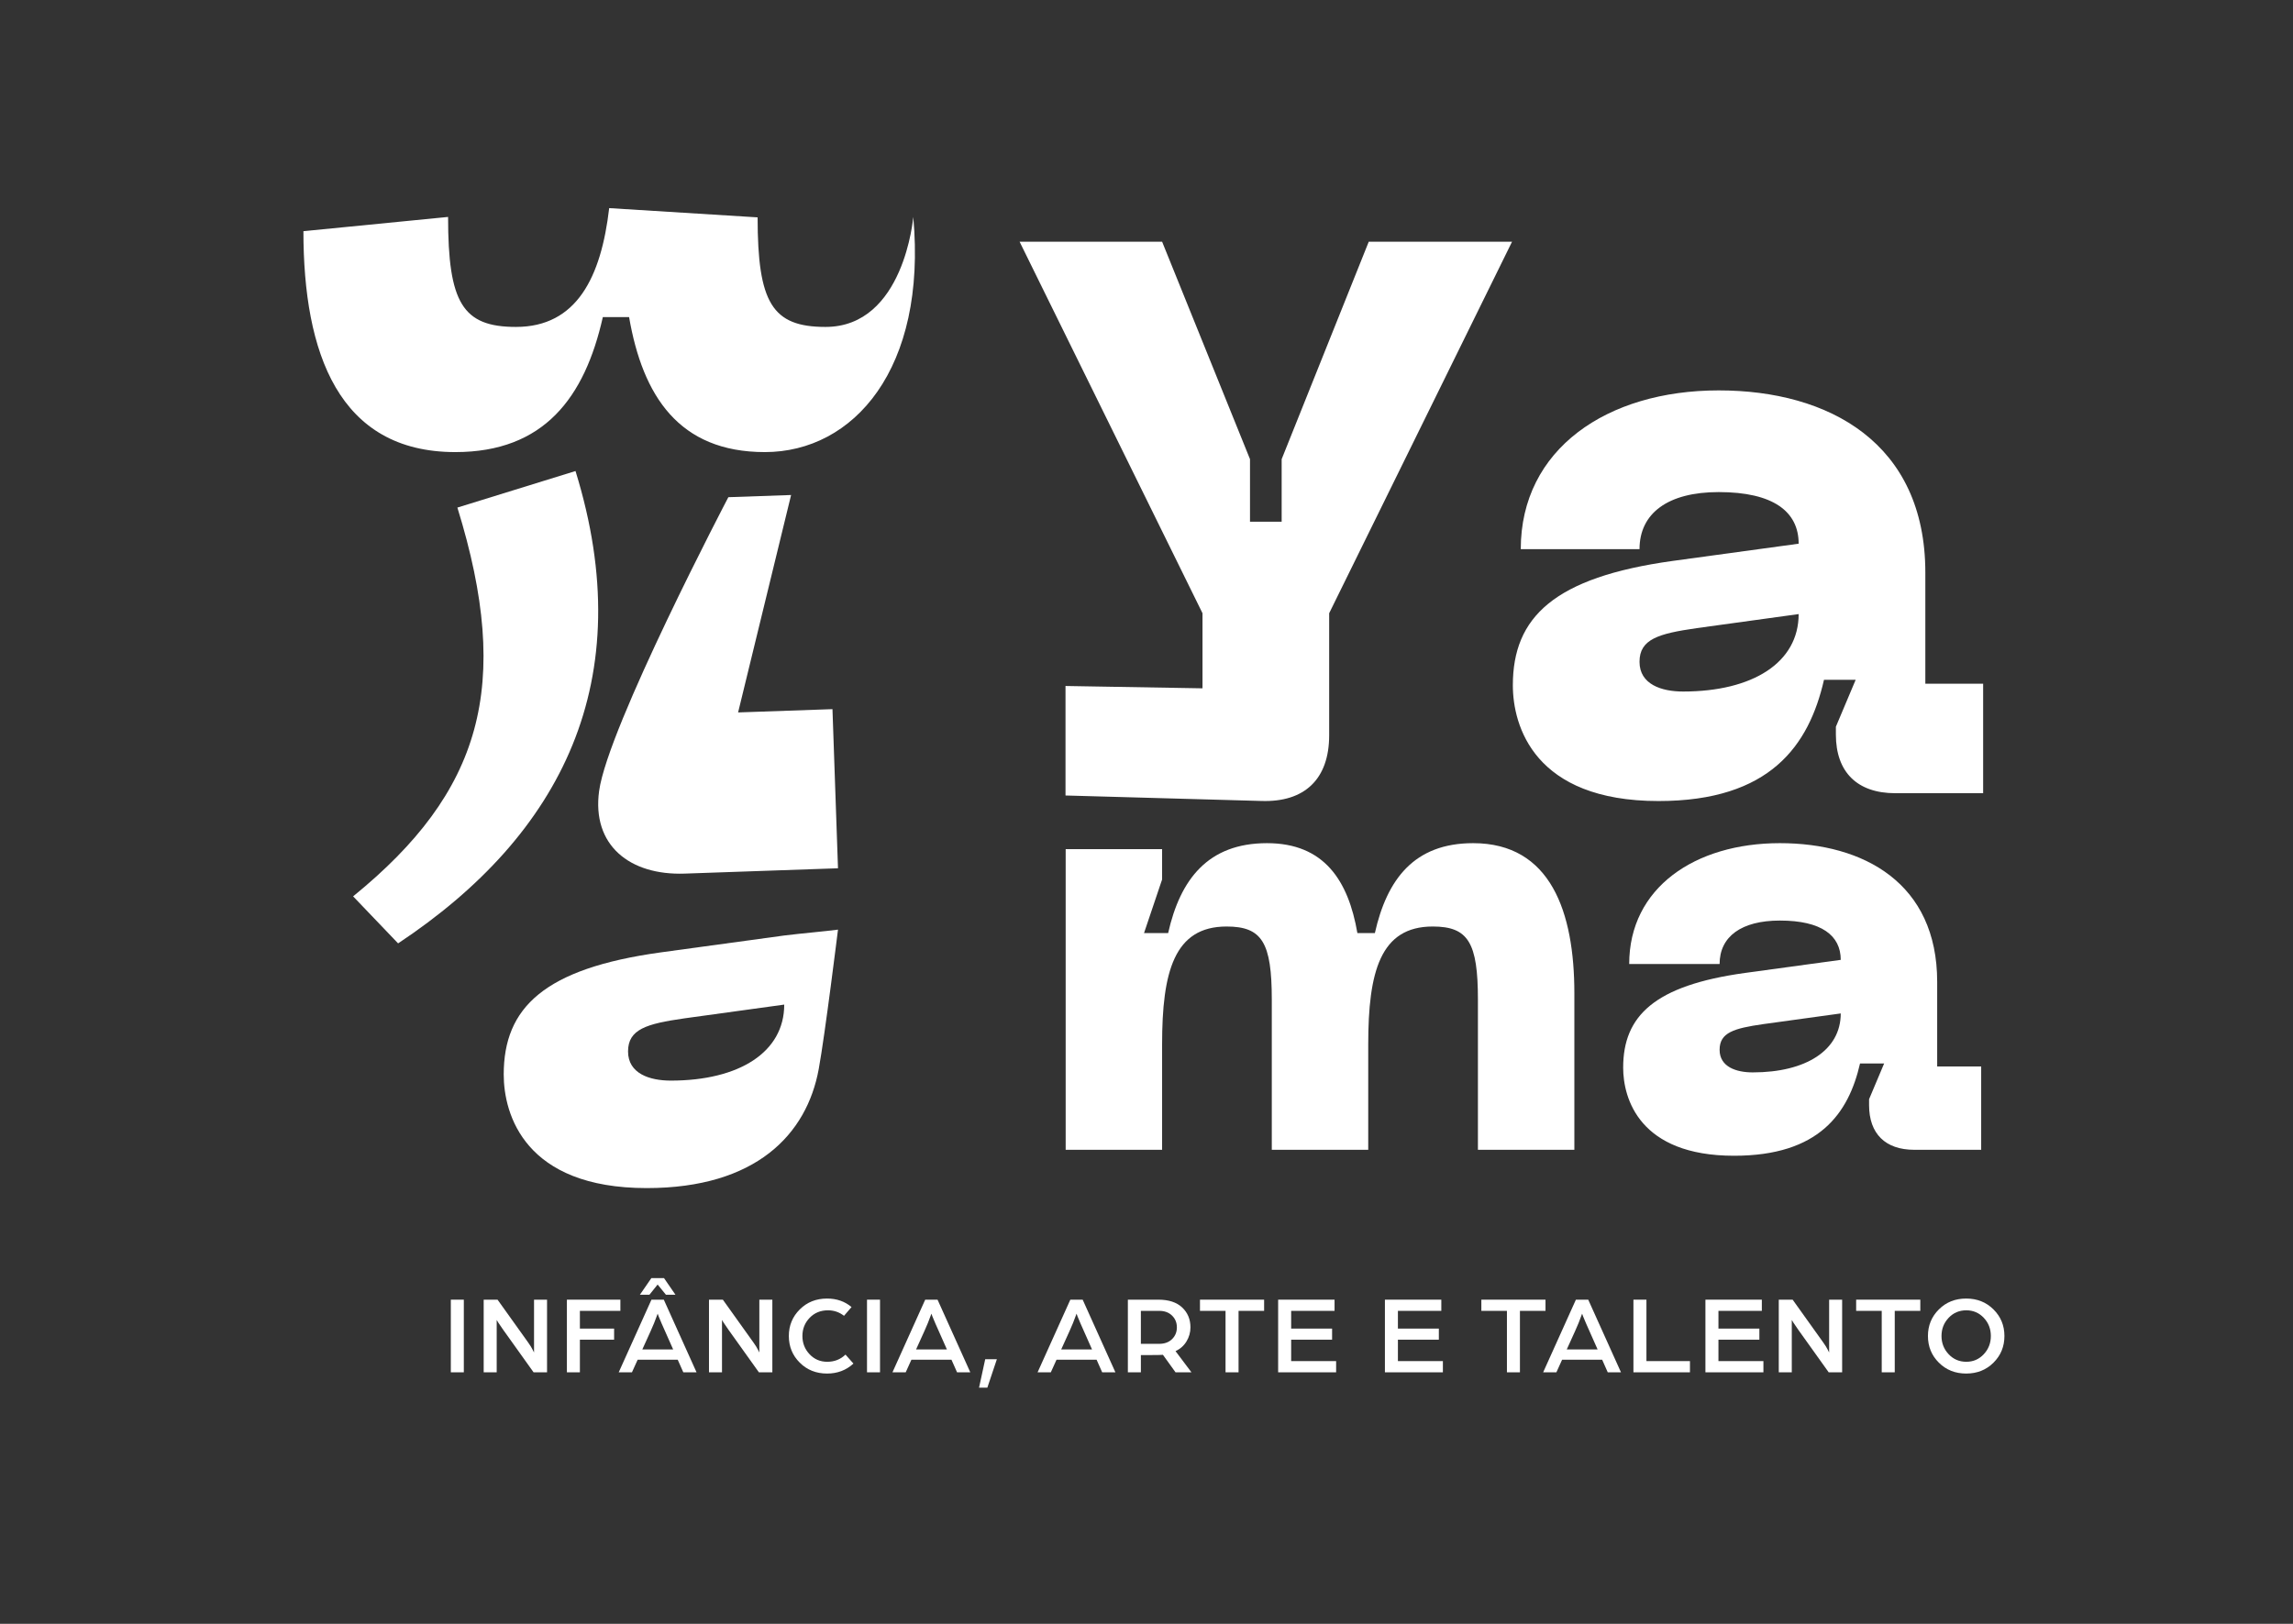
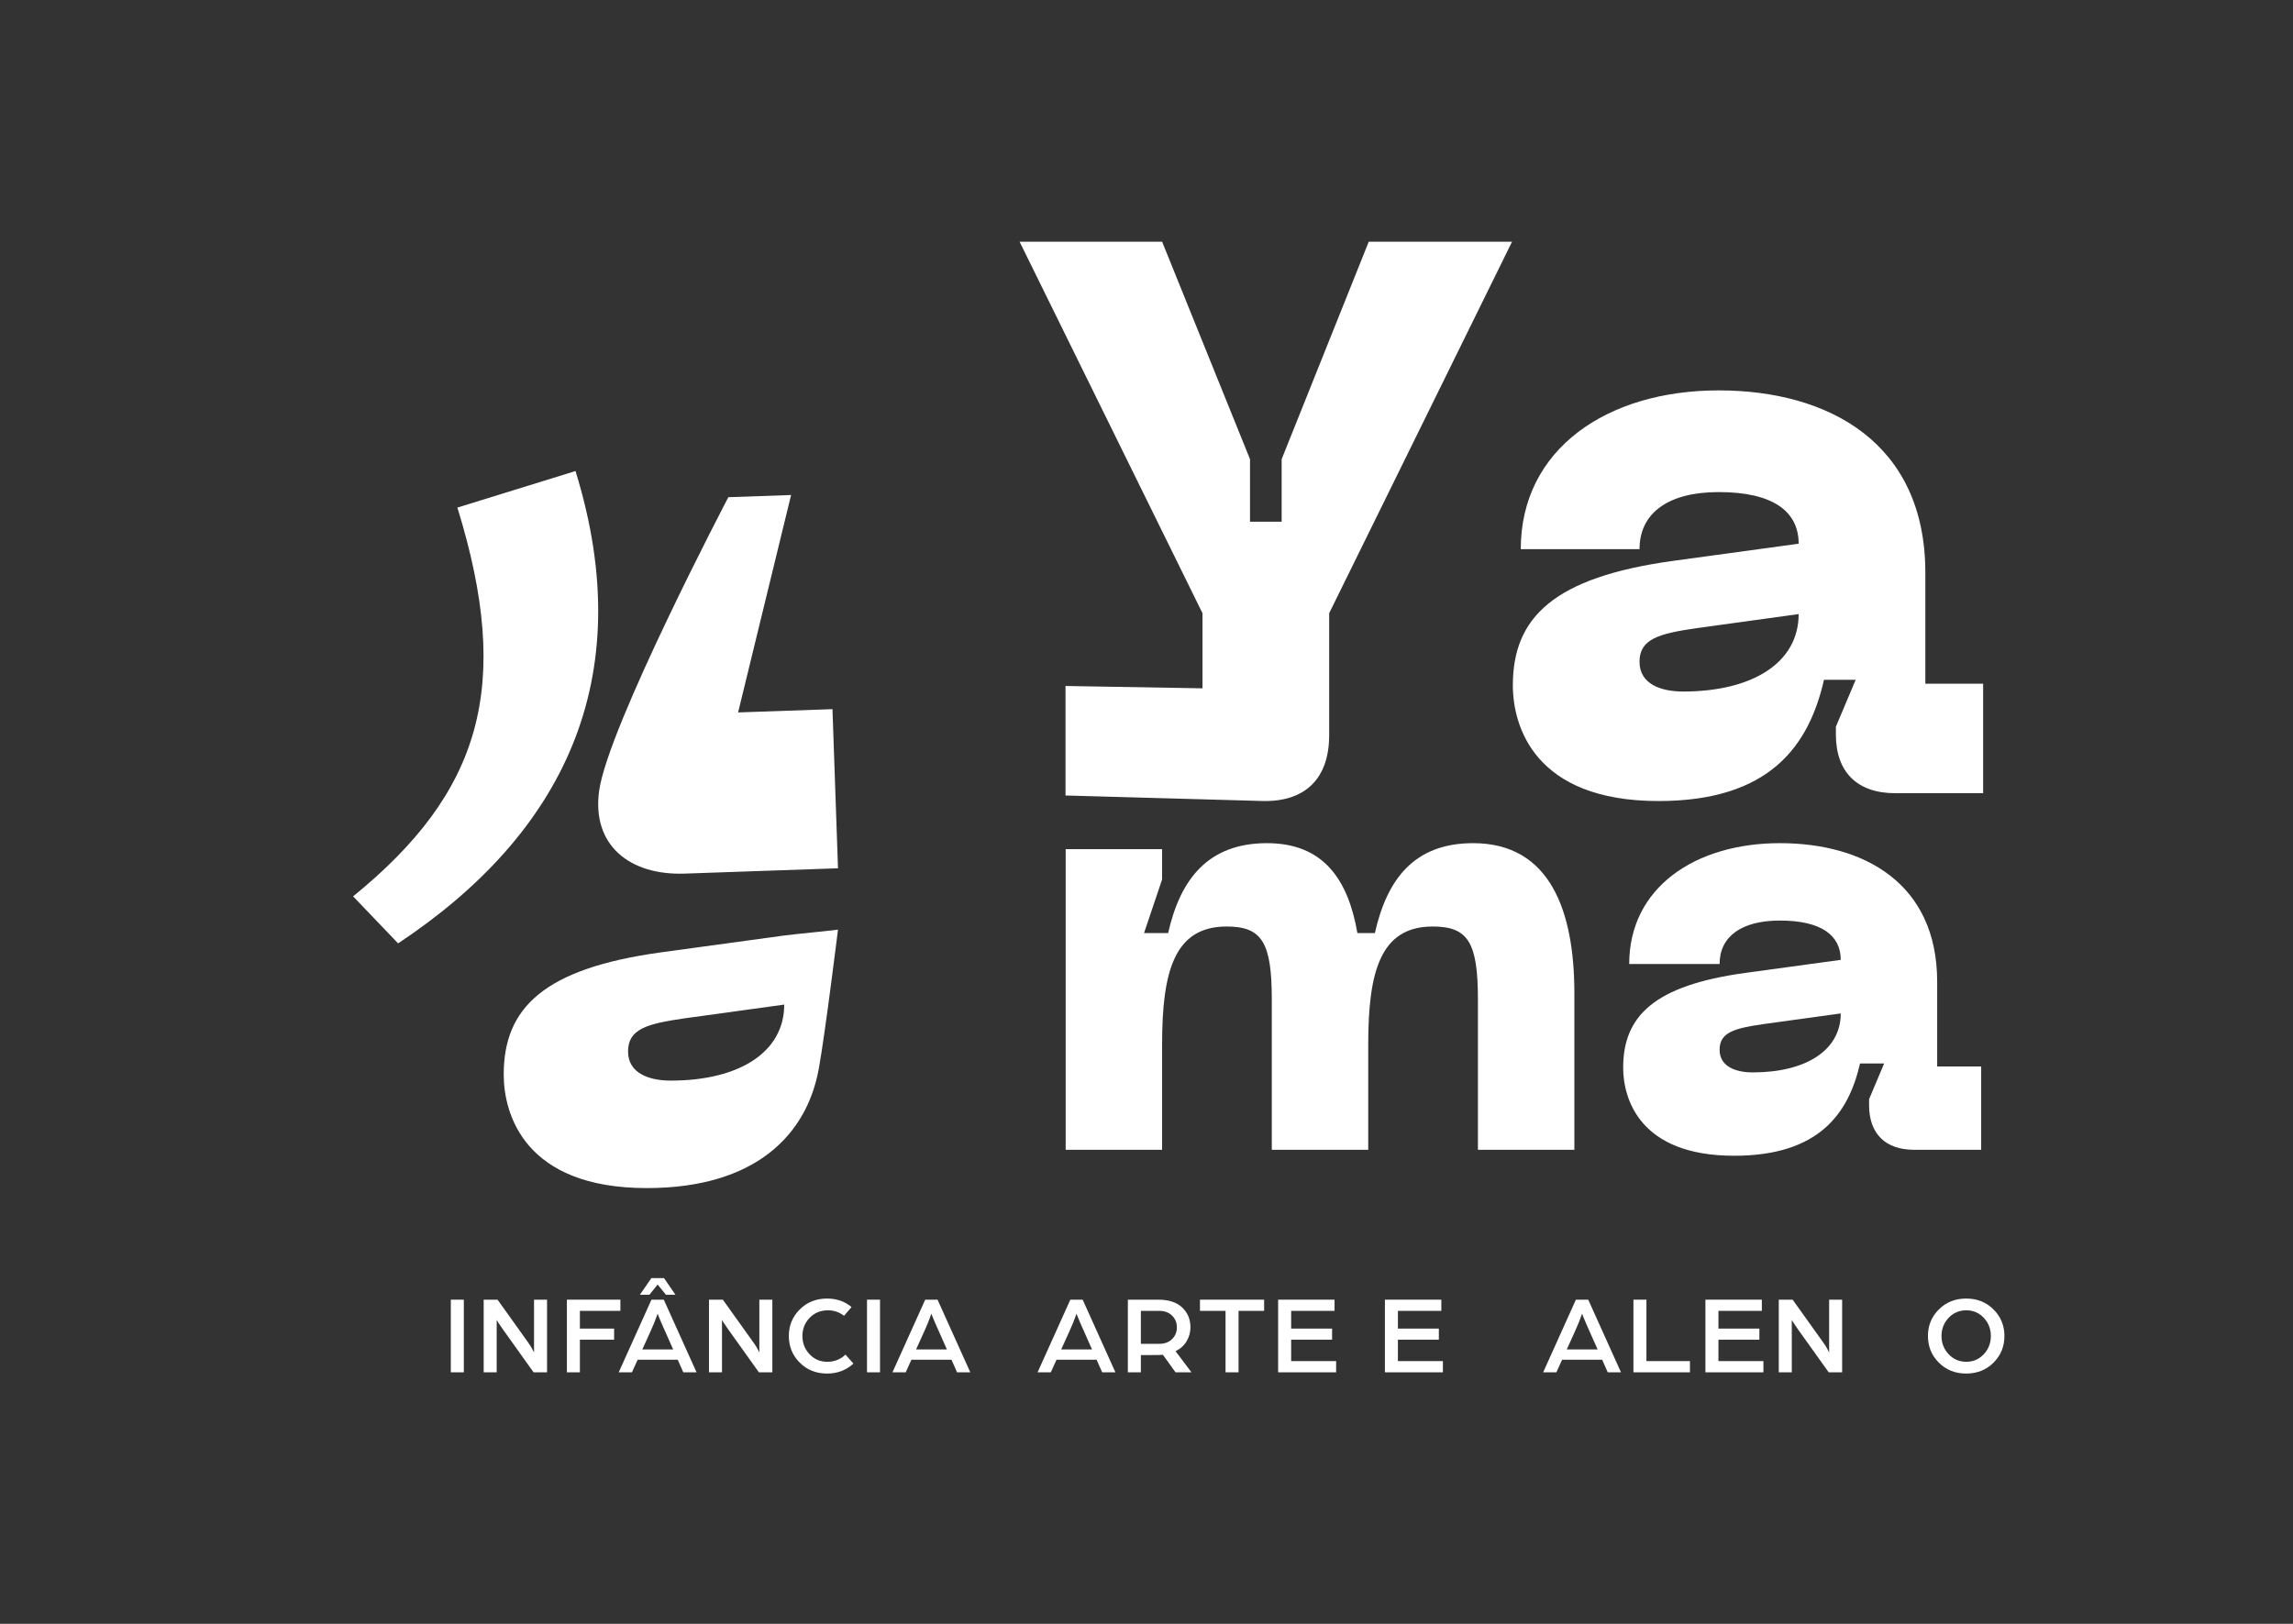
<svg xmlns="http://www.w3.org/2000/svg" fill="#000000" height="850" viewBox="-322.217 1235.486 1200 850" width="1200">
  <rect x="-322.217" y="1235.486" width="1200" height="850" fill="#333333" stroke="none" />
  <g fill="#ffffff">
    <path d="M469.088,1362.006l-95.707,194.476v63.874c0,22.923-12.839,35.207-35.63,34.39l-102.349-2.864v-57.32 l71.688,1.225v-39.304l-95.721-194.476h74.585l45.993,113.824v32.75h16.569v-32.75l45.577-113.824H469.088z" />
    <path d="M553.201,1529.094l65.875-9.012c0-16.784-13.257-27.02-41.842-27.02c-26.525,0-41.44,11.054-41.44,29.885 h-62.146c0-52.406,45.162-83.11,103.587-83.11c57.588,0,108.14,27.431,108.14,95.396v58.135h30.247v57.319h-45.985 c-19.899,0-31.08-11.053-31.08-30.708v-4.091l10.36-24.569h-16.577c-7.874,34.391-28.178,63.466-86.596,63.466 c-65.054,0-76.24-39.304-76.24-60.599C469.503,1558.567,491.046,1537.688,553.201,1529.094z M558.582,1597.466 c36.467,0,60.494-15.15,60.494-40.537l-53.443,7.371c-19.89,2.865-29.839,5.73-29.839,17.607 C535.794,1593.777,547.404,1597.466,558.582,1597.466z" />
    <path d="M501.698,1755.377v81.969h-50.469v-78.542c0-29.919-5.046-38.339-23.653-38.339 c-27.443,0-33.751,23.687-33.751,61.713v55.168h-50.47v-78.542c0-29.919-5.048-38.339-23.657-38.339 c-27.441,0-33.749,23.687-33.749,61.713v55.168h-50.464v-157.398h50.464v15.898l-9.459,28.049h12.62 c6.304-28.049,20.813-47.059,51.727-47.059c29.961,0,42.574,19.63,47.31,47.059h9.149c6.308-28.049,20.496-47.059,51.41-47.059 C489.396,1676.836,501.698,1712.989,501.698,1755.377z" />
    <path d="M590.955,1744.78l50.148-6.86c0-12.777-10.093-20.569-31.853-20.569c-20.193,0-31.547,8.414-31.547,22.749 h-47.31c0-39.893,34.383-63.264,78.856-63.264c43.84,0,82.321,20.877,82.321,72.616v44.26h23.025v43.634H679.59 c-15.146,0-23.658-8.414-23.658-23.379v-3.111l7.887-18.706h-12.619c-5.993,26.182-21.45,48.313-65.921,48.313 c-49.522,0-58.039-29.92-58.039-46.133C527.239,1767.22,543.64,1751.322,590.955,1744.78z M595.052,1796.829 c27.762,0,46.052-11.532,46.052-30.859l-40.69,5.611c-15.135,2.181-22.709,4.365-22.709,13.403 C577.704,1794.02,586.543,1796.829,595.052,1796.829z" />
  </g>
  <g>
    <path d="M116.335,1689.983l-80.249,2.792c-28.798,0.999-48.65-14.868-44.763-43.267 c4.565-33.424,67.629-153.765,67.629-153.765l32.837-1.144l-27.734,113.809l49.386-1.72L116.335,1689.983z" fill="#ffffff" />
    <path d="M-113.879,1729.293l-23.545-24.614c67.162-54.641,83.475-110.079,54.57-203.503l61.816-19.128 C12.875,1591.64-28.258,1672.482-113.879,1729.293z" fill="#ffffff" />
    <g>
      <path d="M88.197,1725.175l-64.655,8.842c-61.001,8.439-82.146,28.933-82.146,63.89 c0,20.9,10.976,59.479,74.831,59.479c57.332,0,83.788-28.232,90.023-62.29c3.317-18.12,10.085-73,10.085-73 C109.646,1722.993,96.96,1724.073,88.197,1725.175z M28.824,1801.127c-10.976,0-22.364-3.62-22.364-15.271 c0-11.656,9.767-14.469,29.274-17.282l52.463-7.232C88.197,1786.256,64.611,1801.127,28.824,1801.127z" fill="#ffffff" />
    </g>
-     <path d="M-83.932,1472.131c46.416,0,67.725-28.545,77.199-70.672H7.007c7.108,41.191,26.057,70.672,71.048,70.672 c46.418,0,84.884-43.573,77.674-123.093c0,0-4.734,57.576-45.934,57.576c-27.9,0-35.506-12.605-35.529-57.348l-77.68-4.838 c-4.2,36.052-16.93,62.186-48.789,62.186c-27.939,0-35.517-12.65-35.517-57.576l-75.708,7.463 C-163.428,1420.154-145.04,1472.131-83.932,1472.131z" fill="#ffffff" />
  </g>
  <g fill="#ffffff">
    <path d="M-86.287,1953.823v-38.027h6.804v38.027H-86.287z" />
    <path d="M-69.09,1953.823v-38.027h7.254l13.354,18.682c0.786,1.108,1.696,2.381,2.728,3.819 c1.026,1.436,1.78,2.652,2.254,3.646l0.762,1.495v-27.643h6.808v38.027h-7.041l-12.771-17.878c-0.951-1.334-1.998-2.79-3.127-4.365 c-1.124-1.576-1.986-2.832-2.578-3.773l-0.833-1.398v27.415H-69.09z" />
    <path d="M-25.543,1953.823v-38.027H2.449v5.859h-21.188v9.279h17.904v5.804h-17.904v17.085H-25.543z" />
    <path d="M1.574,1953.823l17.137-38.027h6.457l17.137,38.027h-6.924l-2.918-6.577H11.48l-2.979,6.577H1.574z M12.666,1913.21l5.988-8.693h6.631l5.984,8.693h-4.986l-4.343-5.341l-4.282,5.341H12.666z M13.931,1941.851h16.135l-4.298-9.694 c-0.493-1.114-1.076-2.416-1.738-3.916c-0.668-1.5-1.182-2.715-1.531-3.652l-0.535-1.461c-1.262,3.523-2.483,6.551-3.666,9.093 L13.931,1941.851z" />
    <path d="M48.818,1953.823v-38.027h7.255l13.354,18.682c0.788,1.108,1.698,2.381,2.729,3.819 c1.026,1.436,1.78,2.652,2.255,3.646l0.762,1.495v-27.643h6.809v38.027h-7.045l-12.768-17.878c-0.953-1.334-1.997-2.79-3.128-4.365 c-1.124-1.576-1.985-2.832-2.579-3.773l-0.833-1.398v27.415H48.818z" />
    <path d="M90.607,1934.805c0-5.479,1.909-10.113,5.724-13.907c3.815-3.803,8.579-5.689,14.29-5.689 c5.01,0,9.275,1.483,12.798,4.455l-3.938,4.578c-2.461-1.919-5.261-2.876-8.388-2.876c-3.874,0-7.071,1.311-9.597,3.931 c-2.525,2.626-3.785,5.792-3.785,9.509c0,3.721,1.241,6.893,3.727,9.535c2.488,2.643,5.564,3.968,9.244,3.968 c3.795,0,6.985-1.256,9.568-3.762l4.163,4.696c-3.794,3.487-8.39,5.223-13.792,5.223c-5.711,0-10.475-1.889-14.29-5.69 C92.517,1944.979,90.607,1940.327,90.607,1934.805z" />
    <path d="M131.517,1953.823v-38.027h6.806v38.027H131.517z" />
    <path d="M144.838,1953.823l17.137-38.027h6.455l17.139,38.027h-6.924l-2.922-6.577h-20.979l-2.979,6.577H144.838z M157.193,1941.851h16.137l-4.301-9.694c-0.49-1.114-1.074-2.416-1.74-3.916c-0.663-1.5-1.178-2.715-1.531-3.652l-0.529-1.461 c-1.266,3.523-2.484,6.551-3.67,9.093L157.193,1941.851z" />
-     <path d="M190.148,1961.86l3.232-14.899h6.1l-4.988,14.899H190.148z" />
    <path d="M220.783,1953.823l17.143-38.027h6.452l17.136,38.027h-6.921l-2.917-6.577h-20.986l-2.978,6.577H220.783z M233.145,1941.851h16.135l-4.302-9.694c-0.493-1.114-1.075-2.416-1.737-3.916c-0.668-1.5-1.178-2.715-1.531-3.652l-0.532-1.461 c-1.263,3.523-2.485,6.551-3.669,9.093L233.145,1941.851z" />
    <path d="M268.031,1953.823v-38.027h15.961c5.406,0,9.548,1.351,12.447,4.072c2.893,2.716,4.344,6.194,4.344,10.422 c0,2.613-0.688,5.062-2.056,7.333c-1.372,2.272-3.287,3.974-5.751,5.109l8.33,11.091h-8.33l-6.588-9.157 c-1.141,0.08-3.163,0.121-6.07,0.121h-5.479v9.036H268.031z M274.839,1938.913h9.565c2.817,0,5.067-0.815,6.75-2.466 c1.686-1.643,2.527-3.699,2.527-6.157c0-2.466-0.842-4.521-2.527-6.165c-1.683-1.641-3.913-2.47-6.686-2.47h-9.63V1938.913z" />
    <path d="M319.15,1953.823v-32.168H305.77v-5.859h33.568v5.859h-13.381v32.168H319.15z" />
    <path d="M346.676,1953.823v-38.027h29.522v5.859h-22.713v9.279h21.425v5.804h-21.425v11.213h23.533v5.872H346.676z" />
    <path d="M402.55,1953.823v-38.027h29.522v5.859h-22.717v9.279h21.423v5.804h-21.423v11.213h23.537v5.872H402.55z" />
-     <path d="M466.406,1953.823v-32.168h-13.383v-5.859h33.574v5.859h-13.383v32.168H466.406z" />
    <path d="M485.365,1953.823l17.138-38.027h6.454l17.14,38.027h-6.925l-2.918-6.577h-20.981l-2.979,6.577H485.365z M497.72,1941.851h16.139l-4.302-9.694c-0.49-1.114-1.073-2.416-1.738-3.916s-1.18-2.715-1.531-3.652l-0.532-1.461 c-1.261,3.523-2.483,6.551-3.669,9.093L497.72,1941.851z" />
    <path d="M532.608,1953.823v-38.027h6.809v32.155h22.772v5.872H532.608z" />
    <path d="M570.288,1953.823v-38.027h29.522v5.859h-22.714v9.279h21.423v5.804h-21.423v11.213h23.536v5.872H570.288z" />
    <path d="M608.671,1953.823v-38.027h7.255l13.354,18.682c0.788,1.108,1.7,2.381,2.729,3.819 c1.026,1.436,1.781,2.652,2.259,3.646l0.759,1.495v-27.643h6.809v38.027h-7.041l-12.773-17.878 c-0.953-1.334-1.995-2.79-3.121-4.365c-1.129-1.576-1.985-2.832-2.584-3.773l-0.833-1.398v27.415H608.671z" />
-     <path d="M662.55,1953.823v-32.168h-13.382v-5.859h33.573v5.859h-13.38v32.168H662.55z" />
    <path d="M692.455,1920.897c3.816-3.803,8.58-5.689,14.289-5.689c5.72,0,10.477,1.887,14.295,5.689 c3.817,3.794,5.723,8.428,5.723,13.907c0,5.522-1.905,10.174-5.723,13.97c-3.818,3.802-8.575,5.69-14.295,5.69 c-5.709,0-10.473-1.889-14.289-5.69c-3.813-3.796-5.719-8.447-5.719-13.97C686.736,1929.325,688.643,1924.691,692.455,1920.897z M706.81,1948.308c3.633,0,6.69-1.325,9.153-3.968c2.471-2.643,3.695-5.814,3.695-9.535c0-3.717-1.225-6.883-3.695-9.509 c-2.463-2.62-5.521-3.931-9.153-3.931c-3.682,0-6.762,1.311-9.248,3.931c-2.482,2.626-3.726,5.792-3.726,9.509 c0,3.721,1.243,6.893,3.726,9.535C700.048,1946.982,703.128,1948.308,706.81,1948.308z" />
  </g>
</svg>